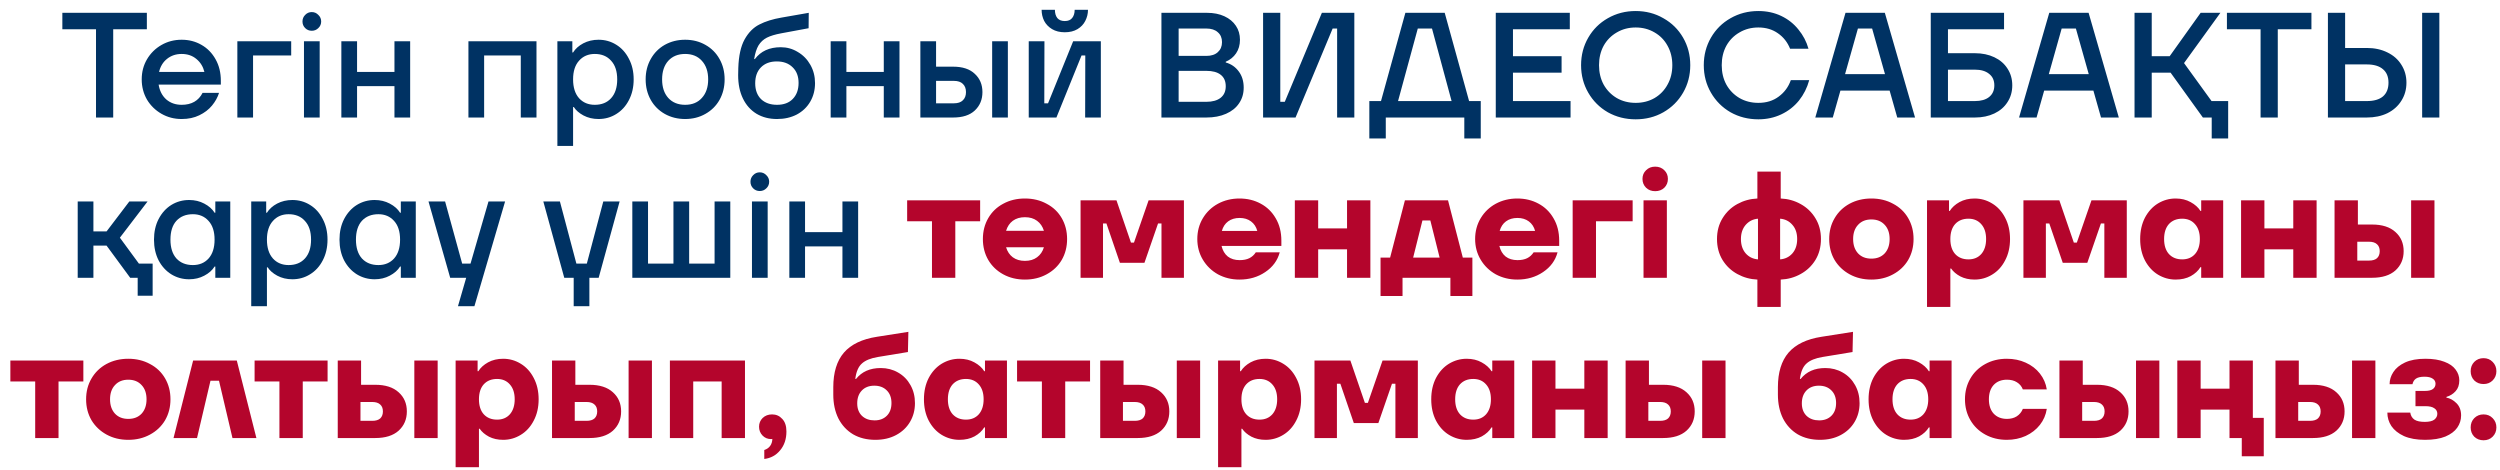
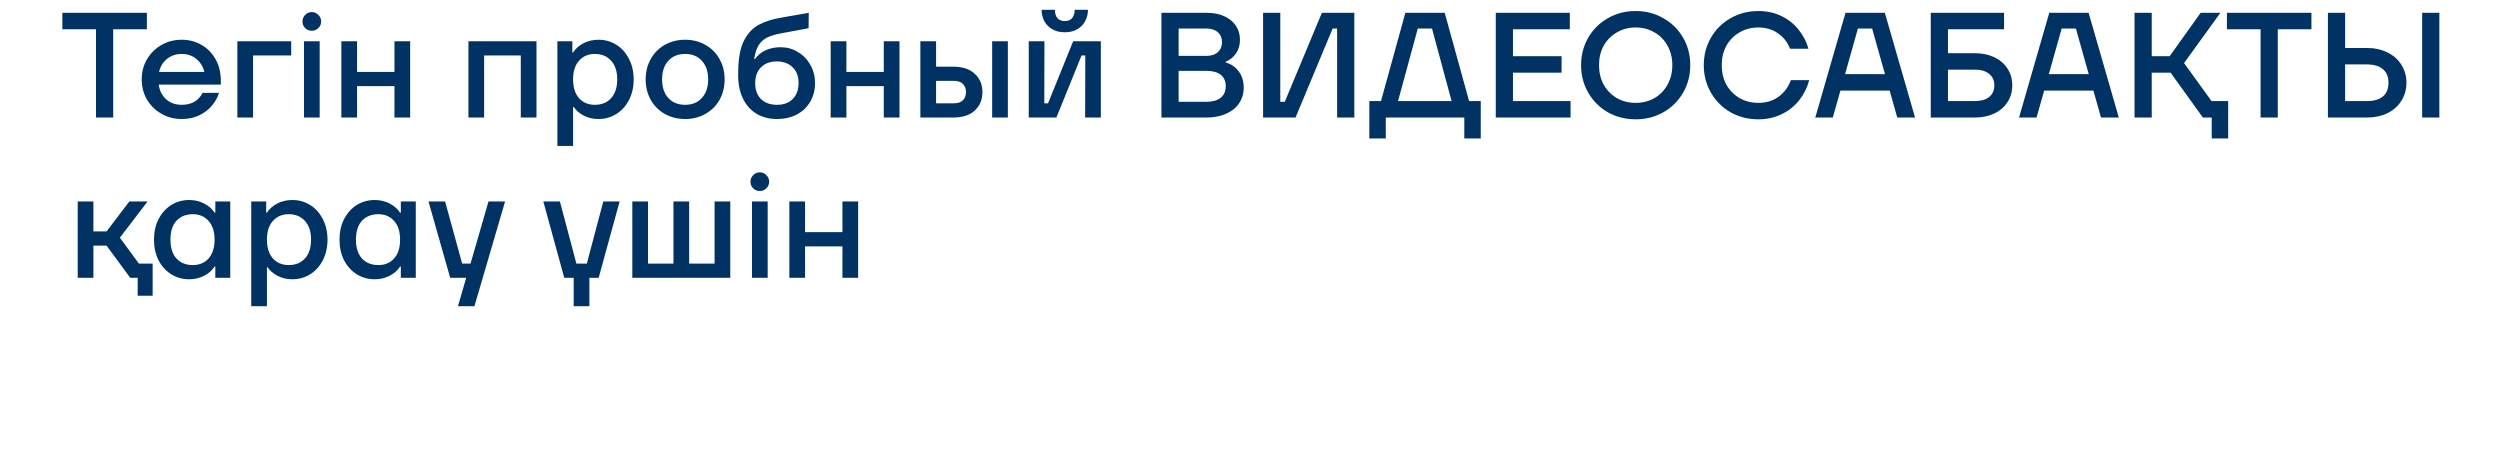
<svg xmlns="http://www.w3.org/2000/svg" width="234" height="44" viewBox="0 0 234 44" fill="none">
  <path d="M10.596 11H8.986V2.74H5.836V1.2H13.746V2.74H10.596V11ZM20.671 7.92H14.847C14.94 8.499 15.178 8.961 15.561 9.306C15.953 9.642 16.434 9.81 17.003 9.81C17.927 9.81 18.58 9.437 18.963 8.69H20.503C20.372 9.11 20.153 9.507 19.845 9.88C19.537 10.253 19.14 10.557 18.655 10.79C18.179 11.023 17.628 11.14 17.003 11.14C16.312 11.14 15.682 10.977 15.113 10.65C14.544 10.323 14.091 9.88 13.755 9.32C13.428 8.751 13.265 8.121 13.265 7.43C13.265 6.739 13.428 6.114 13.755 5.554C14.091 4.985 14.544 4.537 15.113 4.21C15.682 3.883 16.312 3.72 17.003 3.72C17.684 3.72 18.3 3.879 18.851 4.196C19.411 4.513 19.854 4.966 20.181 5.554C20.508 6.133 20.671 6.805 20.671 7.57V7.92ZM17.003 5.05C16.471 5.05 16.014 5.204 15.631 5.512C15.258 5.811 15.01 6.217 14.889 6.73H19.131C19.01 6.235 18.762 5.834 18.389 5.526C18.016 5.209 17.554 5.05 17.003 5.05ZM23.686 11H22.216V3.86H27.256V5.19H23.686V11ZM29.922 11H28.452V3.86H29.922V11ZM29.18 2.88C28.938 2.88 28.732 2.796 28.564 2.628C28.396 2.46 28.312 2.255 28.312 2.012C28.312 1.769 28.396 1.564 28.564 1.396C28.732 1.219 28.938 1.13 29.18 1.13C29.423 1.13 29.628 1.219 29.796 1.396C29.974 1.564 30.062 1.769 30.062 2.012C30.062 2.255 29.974 2.46 29.796 2.628C29.628 2.796 29.423 2.88 29.18 2.88ZM36.921 6.73V3.86H38.391V11H36.921V8.06H33.421V11H31.951V3.86H33.421V6.73H36.921ZM45.315 11H43.845V3.86H50.215V11H48.745V5.19H45.315V11ZM52.171 13.66V3.86H53.571V4.91H53.641C53.856 4.565 54.173 4.28 54.593 4.056C55.023 3.832 55.499 3.72 56.021 3.72C56.628 3.72 57.179 3.874 57.673 4.182C58.177 4.49 58.574 4.929 58.863 5.498C59.162 6.058 59.311 6.702 59.311 7.43C59.311 8.158 59.162 8.807 58.863 9.376C58.574 9.936 58.177 10.37 57.673 10.678C57.179 10.986 56.628 11.14 56.021 11.14C55.499 11.14 55.027 11.028 54.607 10.804C54.197 10.58 53.898 10.319 53.711 10.02H53.641V13.66H52.171ZM55.671 9.81C56.315 9.81 56.824 9.605 57.197 9.194C57.58 8.774 57.771 8.186 57.771 7.43C57.771 6.674 57.58 6.091 57.197 5.68C56.824 5.26 56.315 5.05 55.671 5.05C55.065 5.05 54.575 5.26 54.201 5.68C53.828 6.091 53.641 6.674 53.641 7.43C53.641 8.186 53.828 8.774 54.201 9.194C54.575 9.605 55.065 9.81 55.671 9.81ZM64.129 11.14C63.429 11.14 62.794 10.981 62.225 10.664C61.665 10.347 61.226 9.908 60.909 9.348C60.592 8.779 60.433 8.139 60.433 7.43C60.433 6.721 60.592 6.086 60.909 5.526C61.226 4.957 61.665 4.513 62.225 4.196C62.794 3.879 63.429 3.72 64.129 3.72C64.829 3.72 65.459 3.879 66.019 4.196C66.588 4.513 67.032 4.957 67.349 5.526C67.666 6.086 67.825 6.721 67.825 7.43C67.825 8.139 67.666 8.779 67.349 9.348C67.032 9.908 66.588 10.347 66.019 10.664C65.459 10.981 64.829 11.14 64.129 11.14ZM64.129 9.81C64.792 9.81 65.314 9.595 65.697 9.166C66.089 8.737 66.285 8.158 66.285 7.43C66.285 6.702 66.089 6.123 65.697 5.694C65.314 5.265 64.792 5.05 64.129 5.05C63.466 5.05 62.939 5.265 62.547 5.694C62.164 6.123 61.973 6.702 61.973 7.43C61.973 8.158 62.164 8.737 62.547 9.166C62.939 9.595 63.466 9.81 64.129 9.81ZM72.731 11.14C72.003 11.14 71.363 10.977 70.813 10.65C70.262 10.314 69.837 9.838 69.539 9.222C69.24 8.606 69.091 7.878 69.091 7.038C69.091 6.739 69.095 6.515 69.105 6.366C69.142 5.227 69.338 4.336 69.693 3.692C70.057 3.039 70.519 2.572 71.079 2.292C71.639 2.003 72.325 1.788 73.137 1.648L75.699 1.2L75.685 2.642L73.123 3.118C72.563 3.221 72.115 3.356 71.779 3.524C71.452 3.692 71.191 3.935 70.995 4.252C70.808 4.569 70.673 4.994 70.589 5.526H70.659C71.209 4.789 72.017 4.42 73.081 4.42C73.659 4.42 74.191 4.569 74.677 4.868C75.171 5.157 75.563 5.559 75.853 6.072C76.142 6.585 76.287 7.155 76.287 7.78C76.287 8.424 76.137 9.003 75.839 9.516C75.54 10.029 75.12 10.431 74.579 10.72C74.037 11 73.421 11.14 72.731 11.14ZM72.731 9.81C73.356 9.81 73.846 9.628 74.201 9.264C74.565 8.891 74.747 8.391 74.747 7.766C74.747 7.141 74.56 6.651 74.187 6.296C73.823 5.932 73.328 5.75 72.703 5.75C72.077 5.75 71.583 5.937 71.219 6.31C70.864 6.674 70.687 7.169 70.687 7.794C70.687 8.419 70.869 8.914 71.233 9.278C71.606 9.633 72.105 9.81 72.731 9.81ZM82.722 6.73V3.86H84.192V11H82.722V8.06H79.222V11H77.751V3.86H79.222V6.73H82.722ZM89.212 6.24C90.099 6.24 90.775 6.464 91.242 6.912C91.718 7.351 91.956 7.92 91.956 8.62C91.956 9.32 91.718 9.894 91.242 10.342C90.775 10.781 90.099 11 89.212 11H86.146V3.86H87.616V6.24H89.212ZM92.866 11V3.86H94.336V11H92.866ZM89.282 9.67C89.655 9.67 89.935 9.577 90.122 9.39C90.318 9.203 90.416 8.947 90.416 8.62C90.416 8.293 90.318 8.037 90.122 7.85C89.935 7.663 89.655 7.57 89.282 7.57H87.616V9.67H89.282ZM98.88 11H96.29V3.86H97.76L97.746 9.67H98.097L100.449 3.86H103.039V11H101.569L101.583 5.19H101.233L98.88 11ZM99.665 3.02C99.198 3.02 98.801 2.922 98.475 2.726C98.148 2.53 97.9 2.273 97.733 1.956C97.574 1.629 97.495 1.284 97.495 0.92H98.74C98.74 1.237 98.815 1.494 98.965 1.69C99.123 1.877 99.356 1.97 99.665 1.97C99.972 1.97 100.201 1.877 100.351 1.69C100.509 1.494 100.589 1.237 100.589 0.92H101.835C101.835 1.284 101.751 1.629 101.583 1.956C101.424 2.273 101.181 2.53 100.855 2.726C100.528 2.922 100.131 3.02 99.665 3.02ZM114.73 5.848C115.234 5.988 115.64 6.268 115.948 6.688C116.256 7.099 116.41 7.603 116.41 8.2C116.41 8.76 116.265 9.25 115.976 9.67C115.696 10.09 115.29 10.417 114.758 10.65C114.235 10.883 113.619 11 112.91 11H108.71V1.2H112.98C113.596 1.2 114.137 1.307 114.604 1.522C115.07 1.737 115.43 2.035 115.682 2.418C115.934 2.791 116.06 3.225 116.06 3.72C116.06 4.215 115.938 4.639 115.696 4.994C115.462 5.339 115.14 5.601 114.73 5.778V5.848ZM110.32 2.67V5.232H112.91C113.376 5.232 113.736 5.115 113.988 4.882C114.249 4.649 114.38 4.336 114.38 3.944C114.38 3.552 114.249 3.244 113.988 3.02C113.736 2.787 113.376 2.67 112.91 2.67H110.32ZM112.91 9.53C113.488 9.53 113.936 9.404 114.254 9.152C114.571 8.9 114.73 8.541 114.73 8.074C114.73 7.598 114.571 7.239 114.254 6.996C113.946 6.753 113.498 6.632 112.91 6.632H110.32V9.53H112.91ZM121.263 11H118.225V1.2H119.835V9.53H120.255L123.727 1.2H126.765V11H125.155V2.67H124.735L121.263 11ZM135.225 1.2L137.507 9.46H138.599V12.96H137.059V11H129.709V12.96H128.169V9.46H129.261L131.543 1.2H135.225ZM134.035 2.67H132.705L130.857 9.46H135.869L134.035 2.67ZM141.614 6.8V9.46H147.004V11H140.004V1.2H146.934V2.74H141.614V5.26H146.164V6.8H141.614ZM153.099 11.168C152.147 11.168 151.279 10.949 150.495 10.51C149.721 10.062 149.109 9.451 148.661 8.676C148.213 7.901 147.989 7.043 147.989 6.1C147.989 5.157 148.213 4.299 148.661 3.524C149.109 2.749 149.721 2.143 150.495 1.704C151.279 1.256 152.147 1.032 153.099 1.032C154.051 1.032 154.915 1.256 155.689 1.704C156.473 2.143 157.089 2.749 157.537 3.524C157.985 4.299 158.209 5.157 158.209 6.1C158.209 7.043 157.985 7.901 157.537 8.676C157.089 9.451 156.473 10.062 155.689 10.51C154.915 10.949 154.051 11.168 153.099 11.168ZM153.099 9.628C153.753 9.628 154.341 9.479 154.863 9.18C155.386 8.872 155.792 8.452 156.081 7.92C156.38 7.388 156.529 6.781 156.529 6.1C156.529 5.419 156.38 4.812 156.081 4.28C155.792 3.748 155.386 3.333 154.863 3.034C154.341 2.726 153.753 2.572 153.099 2.572C152.446 2.572 151.858 2.726 151.335 3.034C150.813 3.333 150.402 3.748 150.103 4.28C149.814 4.812 149.669 5.419 149.669 6.1C149.669 6.781 149.814 7.388 150.103 7.92C150.402 8.452 150.813 8.872 151.335 9.18C151.858 9.479 152.446 9.628 153.099 9.628ZM164.584 11.168C163.632 11.168 162.764 10.949 161.98 10.51C161.205 10.062 160.594 9.451 160.146 8.676C159.698 7.901 159.474 7.043 159.474 6.1C159.474 5.157 159.698 4.299 160.146 3.524C160.594 2.749 161.205 2.143 161.98 1.704C162.764 1.256 163.632 1.032 164.584 1.032C165.368 1.032 166.082 1.186 166.726 1.494C167.37 1.802 167.906 2.227 168.336 2.768C168.774 3.3 169.087 3.897 169.274 4.56H167.552C167.309 3.953 166.931 3.473 166.418 3.118C165.904 2.754 165.293 2.572 164.584 2.572C163.93 2.572 163.342 2.726 162.82 3.034C162.297 3.333 161.886 3.748 161.588 4.28C161.298 4.812 161.154 5.419 161.154 6.1C161.154 6.781 161.298 7.388 161.588 7.92C161.886 8.452 162.297 8.872 162.82 9.18C163.342 9.479 163.93 9.628 164.584 9.628C165.33 9.628 165.965 9.432 166.488 9.04C167.02 8.648 167.398 8.135 167.622 7.5H169.344C169.148 8.219 168.826 8.858 168.378 9.418C167.93 9.969 167.379 10.398 166.726 10.706C166.072 11.014 165.358 11.168 164.584 11.168ZM179.249 11H177.583L176.869 8.48H172.263L171.549 11H169.911L172.739 1.2H176.421L179.249 11ZM173.901 2.67L172.697 6.94H176.435L175.231 2.67H173.901ZM184.849 4.98C185.531 4.98 186.137 5.106 186.669 5.358C187.201 5.61 187.612 5.965 187.901 6.422C188.2 6.879 188.349 7.402 188.349 7.99C188.349 8.578 188.2 9.101 187.901 9.558C187.612 10.015 187.201 10.37 186.669 10.622C186.137 10.874 185.531 11 184.849 11H180.719V1.2H187.579V2.74H182.329V4.98H184.849ZM184.849 9.46C185.419 9.46 185.862 9.334 186.179 9.082C186.506 8.821 186.669 8.457 186.669 7.99C186.669 7.523 186.506 7.164 186.179 6.912C185.862 6.651 185.419 6.52 184.849 6.52H182.329V9.46H184.849ZM198.321 11H196.655L195.941 8.48H191.335L190.621 11H188.983L191.811 1.2H195.493L198.321 11ZM192.973 2.67L191.769 6.94H195.507L194.303 2.67H192.973ZM204.426 5.904L207.002 9.46H208.556V12.96H207.016V11H206.19L203.166 6.8H201.402V11H199.792V1.2H201.402V5.26H203.082L205.98 1.2H207.828L204.426 5.904ZM213.2 11H211.59V2.74H208.44V1.2H216.35V2.74H213.2V11ZM221.533 4.49C222.261 4.49 222.905 4.63 223.465 4.91C224.025 5.181 224.459 5.563 224.767 6.058C225.084 6.553 225.243 7.113 225.243 7.738C225.243 8.373 225.084 8.937 224.767 9.432C224.459 9.927 224.025 10.314 223.465 10.594C222.905 10.865 222.261 11 221.533 11H217.893V1.2H219.503V4.49H221.533ZM226.713 11V1.2H228.323V11H226.713ZM221.533 9.46C222.196 9.46 222.7 9.315 223.045 9.026C223.39 8.727 223.563 8.298 223.563 7.738C223.563 7.187 223.39 6.767 223.045 6.478C222.7 6.179 222.196 6.03 221.533 6.03H219.503V9.46H221.533ZM11.221 22.248L12.999 24.67H14.287V27.68H12.887V26H12.187L9.975 22.99H8.743V26H7.273V18.86H8.743V21.66H9.975L12.103 18.86H13.811L11.221 22.248ZM17.703 26.14C17.097 26.14 16.541 25.986 16.038 25.678C15.543 25.37 15.146 24.936 14.848 24.376C14.558 23.807 14.414 23.158 14.414 22.43C14.414 21.702 14.558 21.058 14.848 20.498C15.146 19.929 15.543 19.49 16.038 19.182C16.541 18.874 17.097 18.72 17.703 18.72C18.226 18.72 18.698 18.832 19.117 19.056C19.547 19.28 19.869 19.565 20.084 19.91H20.154V18.86H21.553V26H20.154V24.95H20.084C19.869 25.295 19.547 25.58 19.117 25.804C18.698 26.028 18.226 26.14 17.703 26.14ZM18.053 24.81C18.66 24.81 19.15 24.605 19.523 24.194C19.897 23.774 20.084 23.186 20.084 22.43C20.084 21.674 19.897 21.091 19.523 20.68C19.15 20.26 18.66 20.05 18.053 20.05C17.41 20.05 16.896 20.255 16.514 20.666C16.14 21.077 15.954 21.665 15.954 22.43C15.954 23.186 16.14 23.774 16.514 24.194C16.896 24.605 17.41 24.81 18.053 24.81ZM23.515 28.66V18.86H24.915V19.91H24.985C25.2 19.565 25.517 19.28 25.937 19.056C26.366 18.832 26.843 18.72 27.365 18.72C27.972 18.72 28.523 18.874 29.017 19.182C29.521 19.49 29.918 19.929 30.207 20.498C30.506 21.058 30.655 21.702 30.655 22.43C30.655 23.158 30.506 23.807 30.207 24.376C29.918 24.936 29.521 25.37 29.017 25.678C28.523 25.986 27.972 26.14 27.365 26.14C26.843 26.14 26.371 26.028 25.951 25.804C25.541 25.58 25.242 25.319 25.055 25.02H24.985V28.66H23.515ZM27.015 24.81C27.659 24.81 28.168 24.605 28.541 24.194C28.924 23.774 29.115 23.186 29.115 22.43C29.115 21.674 28.924 21.091 28.541 20.68C28.168 20.26 27.659 20.05 27.015 20.05C26.409 20.05 25.919 20.26 25.545 20.68C25.172 21.091 24.985 21.674 24.985 22.43C24.985 23.186 25.172 23.774 25.545 24.194C25.919 24.605 26.409 24.81 27.015 24.81ZM35.067 26.14C34.46 26.14 33.905 25.986 33.401 25.678C32.906 25.37 32.51 24.936 32.211 24.376C31.922 23.807 31.777 23.158 31.777 22.43C31.777 21.702 31.922 21.058 32.211 20.498C32.51 19.929 32.906 19.49 33.401 19.182C33.905 18.874 34.46 18.72 35.067 18.72C35.59 18.72 36.061 18.832 36.481 19.056C36.91 19.28 37.232 19.565 37.447 19.91H37.517V18.86H38.917V26H37.517V24.95H37.447C37.232 25.295 36.91 25.58 36.481 25.804C36.061 26.028 35.59 26.14 35.067 26.14ZM35.417 24.81C36.023 24.81 36.514 24.605 36.887 24.194C37.26 23.774 37.447 23.186 37.447 22.43C37.447 21.674 37.26 21.091 36.887 20.68C36.514 20.26 36.023 20.05 35.417 20.05C34.773 20.05 34.26 20.255 33.877 20.666C33.504 21.077 33.317 21.665 33.317 22.43C33.317 23.186 33.504 23.774 33.877 24.194C34.26 24.605 34.773 24.81 35.417 24.81ZM44.042 24.67L45.722 18.86H47.276L44.406 28.66H42.866L43.636 26H42.138L40.108 18.86H41.662L43.258 24.67H44.042ZM56.468 18.86H57.995L56.035 26H55.166V28.66H53.697V26H52.815L50.855 18.86H52.408L53.949 24.67H54.928L56.468 18.86ZM68.355 26H59.185V18.86H60.655V24.67H63.035V18.86H64.505V24.67H66.885V18.86H68.355V26ZM71.854 26H70.384V18.86H71.854V26ZM71.112 17.88C70.869 17.88 70.664 17.796 70.496 17.628C70.328 17.46 70.244 17.255 70.244 17.012C70.244 16.769 70.328 16.564 70.496 16.396C70.664 16.219 70.869 16.13 71.112 16.13C71.355 16.13 71.56 16.219 71.728 16.396C71.905 16.564 71.994 16.769 71.994 17.012C71.994 17.255 71.905 17.46 71.728 17.628C71.56 17.796 71.355 17.88 71.112 17.88ZM78.852 21.73V18.86H80.322V26H78.852V23.06H75.352V26H73.882V18.86H75.352V21.73H78.852Z" fill="#003263" />
-   <path d="M89.417 26H87.233V20.708H84.909V18.748H91.741V20.708H89.417V26ZM95.932 18.58C96.688 18.58 97.365 18.743 97.962 19.07C98.569 19.387 99.04 19.835 99.376 20.414C99.712 20.993 99.88 21.646 99.88 22.374C99.88 23.102 99.712 23.755 99.376 24.334C99.04 24.903 98.569 25.351 97.962 25.678C97.365 26.005 96.688 26.168 95.932 26.168C95.176 26.168 94.499 26.005 93.902 25.678C93.305 25.351 92.838 24.903 92.502 24.334C92.166 23.755 91.998 23.102 91.998 22.374C91.998 21.646 92.166 20.993 92.502 20.414C92.838 19.835 93.305 19.387 93.902 19.07C94.499 18.743 95.176 18.58 95.932 18.58ZM95.932 20.33C95.484 20.33 95.106 20.442 94.798 20.666C94.499 20.89 94.29 21.203 94.168 21.604H97.71C97.589 21.203 97.374 20.89 97.066 20.666C96.767 20.442 96.389 20.33 95.932 20.33ZM95.932 24.418C96.389 24.418 96.767 24.306 97.066 24.082C97.374 23.858 97.589 23.545 97.71 23.144H94.168C94.29 23.545 94.499 23.858 94.798 24.082C95.106 24.306 95.484 24.418 95.932 24.418ZM103.241 26H101.141V18.748H104.501L105.859 22.71H106.139L107.511 18.748H110.815V26H108.715V20.918H108.393L107.119 24.6H104.823L103.563 20.918H103.241V26ZM119.936 23.018H114.336C114.439 23.447 114.635 23.779 114.924 24.012C115.214 24.236 115.582 24.348 116.03 24.348C116.394 24.348 116.698 24.287 116.94 24.166C117.183 24.045 117.384 23.863 117.542 23.62H119.782C119.577 24.385 119.124 25.001 118.424 25.468C117.734 25.935 116.931 26.168 116.016 26.168C115.279 26.168 114.607 26.005 114 25.678C113.403 25.342 112.932 24.885 112.586 24.306C112.241 23.727 112.068 23.083 112.068 22.374C112.068 21.655 112.241 21.007 112.586 20.428C112.932 19.849 113.403 19.397 114 19.07C114.607 18.743 115.279 18.58 116.016 18.58C116.744 18.58 117.402 18.739 117.99 19.056C118.588 19.373 119.059 19.831 119.404 20.428C119.759 21.025 119.936 21.725 119.936 22.528V23.018ZM116.03 20.4C115.601 20.4 115.242 20.507 114.952 20.722C114.672 20.927 114.476 21.226 114.364 21.618H117.682C117.58 21.235 117.384 20.937 117.094 20.722C116.805 20.507 116.45 20.4 116.03 20.4ZM126.083 21.38V18.748H128.267V26H126.083V23.34H123.381V26H121.197V18.748H123.381V21.38H126.083ZM135.533 18.748L136.919 24.11H137.815V27.708H135.757V26H131.277V27.708H129.219V24.11H130.115L131.501 18.748H135.533ZM134.749 24.11L133.881 20.638H133.139L132.271 24.11H134.749ZM145.94 23.018H140.34C140.443 23.447 140.639 23.779 140.928 24.012C141.218 24.236 141.586 24.348 142.034 24.348C142.398 24.348 142.702 24.287 142.944 24.166C143.187 24.045 143.388 23.863 143.546 23.62H145.786C145.581 24.385 145.128 25.001 144.428 25.468C143.738 25.935 142.935 26.168 142.02 26.168C141.283 26.168 140.611 26.005 140.004 25.678C139.407 25.342 138.936 24.885 138.59 24.306C138.245 23.727 138.072 23.083 138.072 22.374C138.072 21.655 138.245 21.007 138.59 20.428C138.936 19.849 139.407 19.397 140.004 19.07C140.611 18.743 141.283 18.58 142.02 18.58C142.748 18.58 143.406 18.739 143.994 19.056C144.592 19.373 145.063 19.831 145.408 20.428C145.763 21.025 145.94 21.725 145.94 22.528V23.018ZM142.034 20.4C141.605 20.4 141.246 20.507 140.956 20.722C140.676 20.927 140.48 21.226 140.368 21.618H143.686C143.584 21.235 143.388 20.937 143.098 20.722C142.809 20.507 142.454 20.4 142.034 20.4ZM149.385 26H147.201V18.748H152.815V20.708H149.385V26ZM156.018 26H153.834V18.748H156.018V26ZM154.926 17.894C154.58 17.894 154.296 17.787 154.072 17.572C153.848 17.348 153.736 17.073 153.736 16.746C153.736 16.419 153.848 16.149 154.072 15.934C154.296 15.71 154.58 15.598 154.926 15.598C155.271 15.598 155.556 15.71 155.78 15.934C156.004 16.149 156.116 16.419 156.116 16.746C156.116 17.073 156.004 17.348 155.78 17.572C155.556 17.787 155.271 17.894 154.926 17.894ZM170.441 22.374C170.441 23.111 170.269 23.765 169.923 24.334C169.578 24.894 169.116 25.333 168.537 25.65C167.968 25.967 167.347 26.14 166.675 26.168V28.73H164.491V26.168C163.819 26.14 163.194 25.967 162.615 25.65C162.037 25.333 161.575 24.894 161.229 24.334C160.884 23.765 160.711 23.111 160.711 22.374C160.711 21.637 160.884 20.988 161.229 20.428C161.575 19.859 162.037 19.415 162.615 19.098C163.194 18.781 163.819 18.608 164.491 18.58V16.06H166.675V18.58C167.347 18.608 167.968 18.781 168.537 19.098C169.116 19.415 169.578 19.859 169.923 20.428C170.269 20.988 170.441 21.637 170.441 22.374ZM162.951 22.374C162.951 22.925 163.101 23.373 163.399 23.718C163.698 24.054 164.081 24.241 164.547 24.278V20.47C164.09 20.507 163.707 20.699 163.399 21.044C163.101 21.389 162.951 21.833 162.951 22.374ZM166.619 24.278C167.086 24.241 167.469 24.054 167.767 23.718C168.066 23.373 168.215 22.925 168.215 22.374C168.215 21.823 168.066 21.38 167.767 21.044C167.469 20.699 167.086 20.507 166.619 20.47V24.278ZM175.161 26.168C174.405 26.168 173.728 26.005 173.131 25.678C172.534 25.351 172.062 24.903 171.717 24.334C171.381 23.755 171.213 23.102 171.213 22.374C171.213 21.646 171.381 20.997 171.717 20.428C172.053 19.849 172.52 19.397 173.117 19.07C173.724 18.743 174.405 18.58 175.161 18.58C175.917 18.58 176.594 18.743 177.191 19.07C177.798 19.387 178.269 19.835 178.605 20.414C178.941 20.993 179.109 21.646 179.109 22.374C179.109 23.102 178.941 23.755 178.605 24.334C178.269 24.903 177.798 25.351 177.191 25.678C176.594 26.005 175.917 26.168 175.161 26.168ZM175.161 24.208C175.684 24.208 176.099 24.045 176.407 23.718C176.715 23.382 176.869 22.934 176.869 22.374C176.869 21.814 176.715 21.371 176.407 21.044C176.099 20.708 175.684 20.54 175.161 20.54C174.638 20.54 174.223 20.708 173.915 21.044C173.607 21.371 173.453 21.814 173.453 22.374C173.453 22.934 173.607 23.382 173.915 23.718C174.223 24.045 174.638 24.208 175.161 24.208ZM180.369 28.73V18.748H182.427V19.742H182.497C182.703 19.415 183.006 19.14 183.407 18.916C183.818 18.692 184.289 18.58 184.821 18.58C185.409 18.58 185.955 18.734 186.459 19.042C186.973 19.35 187.379 19.793 187.677 20.372C187.985 20.951 188.139 21.618 188.139 22.374C188.139 23.13 187.985 23.797 187.677 24.376C187.379 24.955 186.973 25.398 186.459 25.706C185.955 26.014 185.409 26.168 184.821 26.168C184.317 26.168 183.874 26.07 183.491 25.874C183.109 25.669 182.819 25.421 182.623 25.132H182.553V28.73H180.369ZM184.247 24.278C184.751 24.278 185.153 24.11 185.451 23.774C185.75 23.429 185.899 22.962 185.899 22.374C185.899 21.786 185.75 21.324 185.451 20.988C185.153 20.643 184.751 20.47 184.247 20.47C183.725 20.47 183.309 20.638 183.001 20.974C182.703 21.31 182.553 21.777 182.553 22.374C182.553 22.971 182.703 23.438 183.001 23.774C183.309 24.11 183.725 24.278 184.247 24.278ZM191.493 26H189.393V18.748H192.753L194.111 22.71H194.391L195.763 18.748H199.067V26H196.967V20.918H196.645L195.371 24.6H193.075L191.815 20.918H191.493V26ZM203.638 26.168C203.05 26.168 202.5 26.014 201.986 25.706C201.482 25.398 201.076 24.955 200.768 24.376C200.47 23.797 200.32 23.13 200.32 22.374C200.32 21.618 200.47 20.951 200.768 20.372C201.076 19.793 201.482 19.35 201.986 19.042C202.5 18.734 203.05 18.58 203.638 18.58C204.17 18.58 204.637 18.692 205.038 18.916C205.449 19.14 205.757 19.415 205.962 19.742H206.032V18.748H208.09V26H206.032V25.006H205.962C205.757 25.342 205.454 25.622 205.052 25.846C204.651 26.061 204.18 26.168 203.638 26.168ZM204.254 24.278C204.758 24.278 205.16 24.11 205.458 23.774C205.757 23.429 205.906 22.962 205.906 22.374C205.906 21.786 205.757 21.324 205.458 20.988C205.16 20.643 204.758 20.47 204.254 20.47C203.732 20.47 203.316 20.638 203.008 20.974C202.71 21.31 202.56 21.777 202.56 22.374C202.56 22.971 202.71 23.438 203.008 23.774C203.316 24.11 203.732 24.278 204.254 24.278ZM214.65 21.38V18.748H216.834V26H214.65V23.34H211.948V26H209.764V18.748H211.948V21.38H214.65ZM222.028 21.016C222.97 21.016 223.698 21.249 224.212 21.716C224.725 22.173 224.982 22.771 224.982 23.508C224.982 24.245 224.725 24.847 224.212 25.314C223.698 25.771 222.97 26 222.028 26H218.514V18.748H220.698V21.016H222.028ZM225.682 26V18.748H227.866V26H225.682ZM221.748 24.39C222.074 24.39 222.322 24.315 222.49 24.166C222.658 24.007 222.742 23.788 222.742 23.508C222.742 23.228 222.658 23.013 222.49 22.864C222.322 22.705 222.074 22.626 221.748 22.626H220.642V24.39H221.748ZM5.478 41H3.294V35.708H0.97V33.748H7.802V35.708H5.478V41ZM12.008 41.168C11.252 41.168 10.575 41.005 9.978 40.678C9.38 40.351 8.909 39.903 8.564 39.334C8.228 38.755 8.06 38.102 8.06 37.374C8.06 36.646 8.228 35.997 8.564 35.428C8.9 34.849 9.366 34.397 9.964 34.07C10.57 33.743 11.252 33.58 12.008 33.58C12.764 33.58 13.44 33.743 14.038 34.07C14.644 34.387 15.116 34.835 15.452 35.414C15.788 35.993 15.956 36.646 15.956 37.374C15.956 38.102 15.788 38.755 15.452 39.334C15.116 39.903 14.644 40.351 14.038 40.678C13.44 41.005 12.764 41.168 12.008 41.168ZM12.008 39.208C12.53 39.208 12.946 39.045 13.254 38.718C13.562 38.382 13.716 37.934 13.716 37.374C13.716 36.814 13.562 36.371 13.254 36.044C12.946 35.708 12.53 35.54 12.008 35.54C11.485 35.54 11.07 35.708 10.762 36.044C10.454 36.371 10.3 36.814 10.3 37.374C10.3 37.934 10.454 38.382 10.762 38.718C11.07 39.045 11.485 39.208 12.008 39.208ZM18.441 41H16.242L18.076 33.748H22.165L23.998 41H21.759L20.498 35.638H19.701L18.441 41ZM28.338 41H26.154V35.708H23.83V33.748H30.662V35.708H28.338V41ZM35.127 36.016C36.069 36.016 36.797 36.249 37.31 36.716C37.824 37.173 38.081 37.771 38.081 38.508C38.081 39.245 37.824 39.847 37.31 40.314C36.797 40.771 36.069 41 35.127 41H31.613V33.748H33.797V36.016H35.127ZM38.781 41V33.748H40.965V41H38.781ZM34.846 39.39C35.173 39.39 35.42 39.315 35.589 39.166C35.757 39.007 35.84 38.788 35.84 38.508C35.84 38.228 35.757 38.013 35.589 37.864C35.42 37.705 35.173 37.626 34.846 37.626H33.74V39.39H34.846ZM42.646 43.73V33.748H44.704V34.742H44.774C44.979 34.415 45.282 34.14 45.684 33.916C46.094 33.692 46.566 33.58 47.098 33.58C47.686 33.58 48.232 33.734 48.736 34.042C49.249 34.35 49.655 34.793 49.954 35.372C50.262 35.951 50.416 36.618 50.416 37.374C50.416 38.13 50.262 38.797 49.954 39.376C49.655 39.955 49.249 40.398 48.736 40.706C48.232 41.014 47.686 41.168 47.098 41.168C46.594 41.168 46.15 41.07 45.768 40.874C45.385 40.669 45.096 40.421 44.9 40.132H44.83V43.73H42.646ZM46.524 39.278C47.028 39.278 47.429 39.11 47.728 38.774C48.026 38.429 48.176 37.962 48.176 37.374C48.176 36.786 48.026 36.324 47.728 35.988C47.429 35.643 47.028 35.47 46.524 35.47C46.001 35.47 45.586 35.638 45.278 35.974C44.979 36.31 44.83 36.777 44.83 37.374C44.83 37.971 44.979 38.438 45.278 38.774C45.586 39.11 46.001 39.278 46.524 39.278ZM55.183 36.016C56.126 36.016 56.854 36.249 57.367 36.716C57.88 37.173 58.137 37.771 58.137 38.508C58.137 39.245 57.88 39.847 57.367 40.314C56.854 40.771 56.126 41 55.183 41H51.669V33.748H53.853V36.016H55.183ZM58.837 41V33.748H61.021V41H58.837ZM54.903 39.39C55.23 39.39 55.477 39.315 55.645 39.166C55.813 39.007 55.897 38.788 55.897 38.508C55.897 38.228 55.813 38.013 55.645 37.864C55.477 37.705 55.23 37.626 54.903 37.626H53.797V39.39H54.903ZM64.886 41H62.702V33.748H69.73V41H67.546V35.708H64.886V41ZM72.265 38.788C72.648 38.788 72.965 38.928 73.217 39.208C73.479 39.479 73.609 39.871 73.609 40.384C73.609 41.093 73.413 41.681 73.021 42.148C72.639 42.615 72.144 42.885 71.537 42.96V42.12C71.771 42.045 71.953 41.919 72.083 41.742C72.214 41.565 72.284 41.345 72.293 41.084C72.265 41.093 72.223 41.098 72.167 41.098C71.85 41.098 71.584 40.986 71.369 40.762C71.155 40.538 71.047 40.263 71.047 39.936C71.047 39.619 71.159 39.348 71.383 39.124C71.617 38.9 71.911 38.788 72.265 38.788ZM81.93 41.168C81.137 41.168 80.442 40.995 79.844 40.65C79.256 40.295 78.799 39.801 78.472 39.166C78.155 38.522 77.996 37.78 77.996 36.94V36.24C77.996 34.859 78.328 33.781 78.99 33.006C79.662 32.231 80.694 31.737 82.084 31.522L85.024 31.06L84.982 32.95L82.182 33.412C81.501 33.524 80.997 33.729 80.67 34.028C80.344 34.317 80.138 34.798 80.054 35.47H80.124C80.665 34.789 81.436 34.448 82.434 34.448C83.031 34.448 83.573 34.588 84.058 34.868C84.553 35.148 84.94 35.54 85.22 36.044C85.5 36.539 85.64 37.103 85.64 37.738C85.64 38.382 85.486 38.965 85.178 39.488C84.87 40.011 84.436 40.421 83.876 40.72C83.316 41.019 82.668 41.168 81.93 41.168ZM81.86 39.348C82.336 39.348 82.719 39.203 83.008 38.914C83.297 38.625 83.442 38.228 83.442 37.724C83.442 37.22 83.293 36.823 82.994 36.534C82.705 36.245 82.317 36.1 81.832 36.1C81.347 36.1 80.96 36.249 80.67 36.548C80.381 36.847 80.236 37.248 80.236 37.752C80.236 38.247 80.385 38.639 80.684 38.928C80.983 39.208 81.375 39.348 81.86 39.348ZM89.799 41.168C89.212 41.168 88.661 41.014 88.147 40.706C87.644 40.398 87.237 39.955 86.93 39.376C86.631 38.797 86.481 38.13 86.481 37.374C86.481 36.618 86.631 35.951 86.93 35.372C87.237 34.793 87.644 34.35 88.147 34.042C88.661 33.734 89.212 33.58 89.799 33.58C90.332 33.58 90.798 33.692 91.2 33.916C91.61 34.14 91.918 34.415 92.124 34.742H92.194V33.748H94.251V41H92.194V40.006H92.124C91.918 40.342 91.615 40.622 91.213 40.846C90.812 41.061 90.341 41.168 89.799 41.168ZM90.415 39.278C90.919 39.278 91.321 39.11 91.62 38.774C91.918 38.429 92.067 37.962 92.067 37.374C92.067 36.786 91.918 36.324 91.62 35.988C91.321 35.643 90.919 35.47 90.415 35.47C89.893 35.47 89.478 35.638 89.169 35.974C88.871 36.31 88.722 36.777 88.722 37.374C88.722 37.971 88.871 38.438 89.169 38.774C89.478 39.11 89.893 39.278 90.415 39.278ZM99.705 41H97.521V35.708H95.197V33.748H102.029V35.708H99.705V41ZM106.494 36.016C107.436 36.016 108.164 36.249 108.678 36.716C109.191 37.173 109.448 37.771 109.448 38.508C109.448 39.245 109.191 39.847 108.678 40.314C108.164 40.771 107.436 41 106.494 41H102.98V33.748H105.164V36.016H106.494ZM110.148 41V33.748H112.332V41H110.148ZM106.214 39.39C106.54 39.39 106.788 39.315 106.956 39.166C107.124 39.007 107.208 38.788 107.208 38.508C107.208 38.228 107.124 38.013 106.956 37.864C106.788 37.705 106.54 37.626 106.214 37.626H105.108V39.39H106.214ZM114.013 43.73V33.748H116.071V34.742H116.141C116.346 34.415 116.65 34.14 117.051 33.916C117.462 33.692 117.933 33.58 118.465 33.58C119.053 33.58 119.599 33.734 120.103 34.042C120.616 34.35 121.022 34.793 121.321 35.372C121.629 35.951 121.783 36.618 121.783 37.374C121.783 38.13 121.629 38.797 121.321 39.376C121.022 39.955 120.616 40.398 120.103 40.706C119.599 41.014 119.053 41.168 118.465 41.168C117.961 41.168 117.518 41.07 117.135 40.874C116.752 40.669 116.463 40.421 116.267 40.132H116.197V43.73H114.013ZM117.891 39.278C118.395 39.278 118.796 39.11 119.095 38.774C119.394 38.429 119.543 37.962 119.543 37.374C119.543 36.786 119.394 36.324 119.095 35.988C118.796 35.643 118.395 35.47 117.891 35.47C117.368 35.47 116.953 35.638 116.645 35.974C116.346 36.31 116.197 36.777 116.197 37.374C116.197 37.971 116.346 38.438 116.645 38.774C116.953 39.11 117.368 39.278 117.891 39.278ZM125.136 41H123.036V33.748H126.396L127.754 37.71H128.034L129.406 33.748H132.71V41H130.61V35.918H130.288L129.014 39.6H126.718L125.458 35.918H125.136V41ZM137.282 41.168C136.694 41.168 136.143 41.014 135.63 40.706C135.126 40.398 134.72 39.955 134.412 39.376C134.113 38.797 133.964 38.13 133.964 37.374C133.964 36.618 134.113 35.951 134.412 35.372C134.72 34.793 135.126 34.35 135.63 34.042C136.143 33.734 136.694 33.58 137.282 33.58C137.814 33.58 138.281 33.692 138.682 33.916C139.093 34.14 139.401 34.415 139.606 34.742H139.676V33.748H141.734V41H139.676V40.006H139.606C139.401 40.342 139.097 40.622 138.696 40.846C138.295 41.061 137.823 41.168 137.282 41.168ZM137.898 39.278C138.402 39.278 138.803 39.11 139.102 38.774C139.401 38.429 139.55 37.962 139.55 37.374C139.55 36.786 139.401 36.324 139.102 35.988C138.803 35.643 138.402 35.47 137.898 35.47C137.375 35.47 136.96 35.638 136.652 35.974C136.353 36.31 136.204 36.777 136.204 37.374C136.204 37.971 136.353 38.438 136.652 38.774C136.96 39.11 137.375 39.278 137.898 39.278ZM148.293 36.38V33.748H150.477V41H148.293V38.34H145.591V41H143.407V33.748H145.591V36.38H148.293ZM155.671 36.016C156.614 36.016 157.342 36.249 157.855 36.716C158.369 37.173 158.625 37.771 158.625 38.508C158.625 39.245 158.369 39.847 157.855 40.314C157.342 40.771 156.614 41 155.671 41H152.157V33.748H154.341V36.016H155.671ZM159.325 41V33.748H161.509V41H159.325ZM155.391 39.39C155.718 39.39 155.965 39.315 156.133 39.166C156.301 39.007 156.385 38.788 156.385 38.508C156.385 38.228 156.301 38.013 156.133 37.864C155.965 37.705 155.718 37.626 155.391 37.626H154.285V39.39H155.391ZM170.346 41.168C169.553 41.168 168.858 40.995 168.26 40.65C167.672 40.295 167.215 39.801 166.888 39.166C166.571 38.522 166.412 37.78 166.412 36.94V36.24C166.412 34.859 166.744 33.781 167.406 33.006C168.078 32.231 169.11 31.737 170.5 31.522L173.44 31.06L173.398 32.95L170.598 33.412C169.917 33.524 169.413 33.729 169.086 34.028C168.76 34.317 168.554 34.798 168.47 35.47H168.54C169.082 34.789 169.852 34.448 170.85 34.448C171.448 34.448 171.989 34.588 172.474 34.868C172.969 35.148 173.356 35.54 173.636 36.044C173.916 36.539 174.056 37.103 174.056 37.738C174.056 38.382 173.902 38.965 173.594 39.488C173.286 40.011 172.852 40.421 172.292 40.72C171.732 41.019 171.084 41.168 170.346 41.168ZM170.276 39.348C170.752 39.348 171.135 39.203 171.424 38.914C171.714 38.625 171.858 38.228 171.858 37.724C171.858 37.22 171.709 36.823 171.41 36.534C171.121 36.245 170.734 36.1 170.248 36.1C169.763 36.1 169.376 36.249 169.086 36.548C168.797 36.847 168.652 37.248 168.652 37.752C168.652 38.247 168.802 38.639 169.1 38.928C169.399 39.208 169.791 39.348 170.276 39.348ZM178.216 41.168C177.628 41.168 177.077 41.014 176.564 40.706C176.06 40.398 175.654 39.955 175.346 39.376C175.047 38.797 174.898 38.13 174.898 37.374C174.898 36.618 175.047 35.951 175.346 35.372C175.654 34.793 176.06 34.35 176.564 34.042C177.077 33.734 177.628 33.58 178.216 33.58C178.748 33.58 179.214 33.692 179.616 33.916C180.026 34.14 180.334 34.415 180.54 34.742H180.61V33.748H182.668V41H180.61V40.006H180.54C180.334 40.342 180.031 40.622 179.63 40.846C179.228 41.061 178.757 41.168 178.216 41.168ZM178.832 39.278C179.336 39.278 179.737 39.11 180.036 38.774C180.334 38.429 180.484 37.962 180.484 37.374C180.484 36.786 180.334 36.324 180.036 35.988C179.737 35.643 179.336 35.47 178.832 35.47C178.309 35.47 177.894 35.638 177.586 35.974C177.287 36.31 177.138 36.777 177.138 37.374C177.138 37.971 177.287 38.438 177.586 38.774C177.894 39.11 178.309 39.278 178.832 39.278ZM187.841 41.168C187.094 41.168 186.422 41.005 185.825 40.678C185.228 40.351 184.761 39.899 184.425 39.32C184.089 38.741 183.921 38.093 183.921 37.374C183.921 36.655 184.089 36.007 184.425 35.428C184.761 34.849 185.228 34.397 185.825 34.07C186.422 33.743 187.094 33.58 187.841 33.58C188.485 33.58 189.073 33.701 189.605 33.944C190.146 34.187 190.59 34.527 190.935 34.966C191.28 35.405 191.495 35.899 191.579 36.45H189.339C189.227 36.161 189.04 35.937 188.779 35.778C188.527 35.619 188.219 35.54 187.855 35.54C187.332 35.54 186.917 35.703 186.609 36.03C186.31 36.357 186.161 36.805 186.161 37.374C186.161 37.943 186.31 38.391 186.609 38.718C186.917 39.045 187.332 39.208 187.855 39.208C188.21 39.208 188.513 39.129 188.765 38.97C189.026 38.802 189.218 38.569 189.339 38.27H191.579C191.495 38.83 191.28 39.329 190.935 39.768C190.59 40.207 190.146 40.552 189.605 40.804C189.064 41.047 188.476 41.168 187.841 41.168ZM196.277 36.016C197.22 36.016 197.948 36.249 198.461 36.716C198.974 37.173 199.231 37.771 199.231 38.508C199.231 39.245 198.974 39.847 198.461 40.314C197.948 40.771 197.22 41 196.277 41H192.763V33.748H194.947V36.016H196.277ZM199.931 41V33.748H202.115V41H199.931ZM195.997 39.39C196.324 39.39 196.571 39.315 196.739 39.166C196.907 39.007 196.991 38.788 196.991 38.508C196.991 38.228 196.907 38.013 196.739 37.864C196.571 37.705 196.324 37.626 195.997 37.626H194.891V39.39H195.997ZM210.866 33.748V39.11H211.888V42.708H209.83V41H208.682V38.34H205.98V41H203.796V33.748H205.98V36.38H208.682V33.748H210.866ZM216.498 36.016C217.44 36.016 218.168 36.249 218.682 36.716C219.195 37.173 219.452 37.771 219.452 38.508C219.452 39.245 219.195 39.847 218.682 40.314C218.168 40.771 217.44 41 216.498 41H212.984V33.748H215.168V36.016H216.498ZM220.152 41V33.748H222.336V41H220.152ZM216.218 39.39C216.544 39.39 216.792 39.315 216.96 39.166C217.128 39.007 217.212 38.788 217.212 38.508C217.212 38.228 217.128 38.013 216.96 37.864C216.792 37.705 216.544 37.626 216.218 37.626H215.112V39.39H216.218ZM226.985 41.168C226.201 41.168 225.543 41.051 225.011 40.818C224.488 40.575 224.096 40.263 223.835 39.88C223.583 39.497 223.457 39.077 223.457 38.62H225.599C225.645 38.909 225.776 39.129 225.991 39.278C226.205 39.418 226.527 39.488 226.957 39.488C227.367 39.488 227.666 39.418 227.853 39.278C228.039 39.129 228.133 38.947 228.133 38.732C228.133 38.508 228.039 38.335 227.853 38.214C227.675 38.083 227.395 38.018 227.013 38.018H226.089V36.59H226.985C227.321 36.59 227.568 36.529 227.727 36.408C227.885 36.287 227.965 36.123 227.965 35.918C227.965 35.713 227.876 35.554 227.699 35.442C227.531 35.321 227.274 35.26 226.929 35.26C226.574 35.26 226.308 35.321 226.131 35.442C225.963 35.563 225.855 35.736 225.809 35.96H223.667C223.667 35.559 223.783 35.181 224.017 34.826C224.25 34.462 224.614 34.163 225.109 33.93C225.613 33.697 226.247 33.58 227.013 33.58C227.722 33.58 228.315 33.673 228.791 33.86C229.267 34.037 229.617 34.28 229.841 34.588C230.074 34.896 230.191 35.232 230.191 35.596C230.191 36.025 230.074 36.366 229.841 36.618C229.617 36.87 229.332 37.047 228.987 37.15V37.22C229.323 37.276 229.635 37.449 229.925 37.738C230.214 38.027 230.359 38.41 230.359 38.886C230.359 39.306 230.237 39.689 229.995 40.034C229.761 40.37 229.393 40.645 228.889 40.86C228.385 41.065 227.75 41.168 226.985 41.168ZM232.458 35.946C232.113 35.946 231.824 35.834 231.59 35.61C231.366 35.377 231.254 35.087 231.254 34.742C231.254 34.397 231.366 34.107 231.59 33.874C231.824 33.641 232.113 33.524 232.458 33.524C232.804 33.524 233.088 33.641 233.312 33.874C233.546 34.107 233.662 34.397 233.662 34.742C233.662 35.087 233.546 35.377 233.312 35.61C233.088 35.834 232.804 35.946 232.458 35.946ZM232.458 41.21C232.113 41.21 231.824 41.098 231.59 40.874C231.366 40.641 231.254 40.351 231.254 40.006C231.254 39.661 231.366 39.371 231.59 39.138C231.824 38.905 232.113 38.788 232.458 38.788C232.804 38.788 233.088 38.905 233.312 39.138C233.546 39.371 233.662 39.661 233.662 40.006C233.662 40.351 233.546 40.641 233.312 40.874C233.088 41.098 232.804 41.21 232.458 41.21Z" fill="#B4052C" />
</svg>